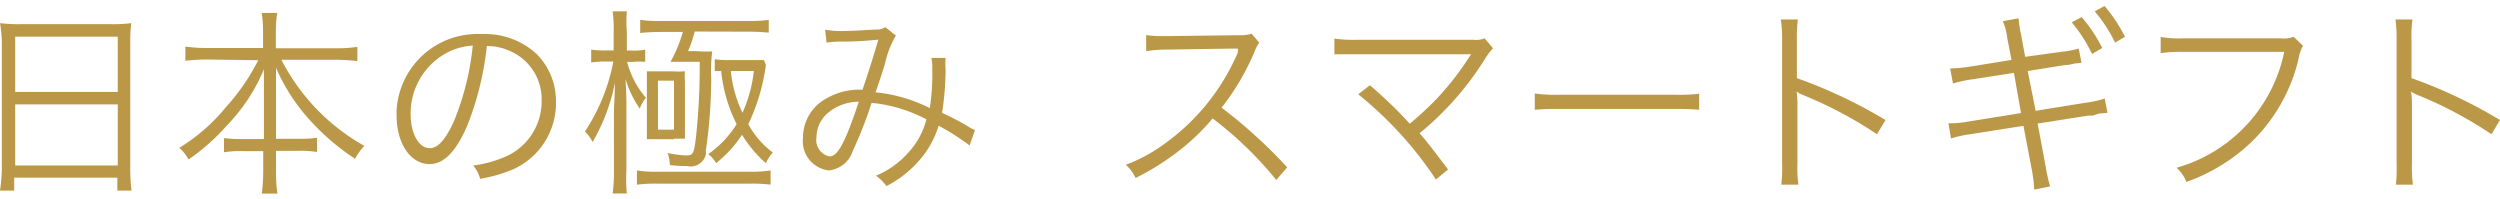
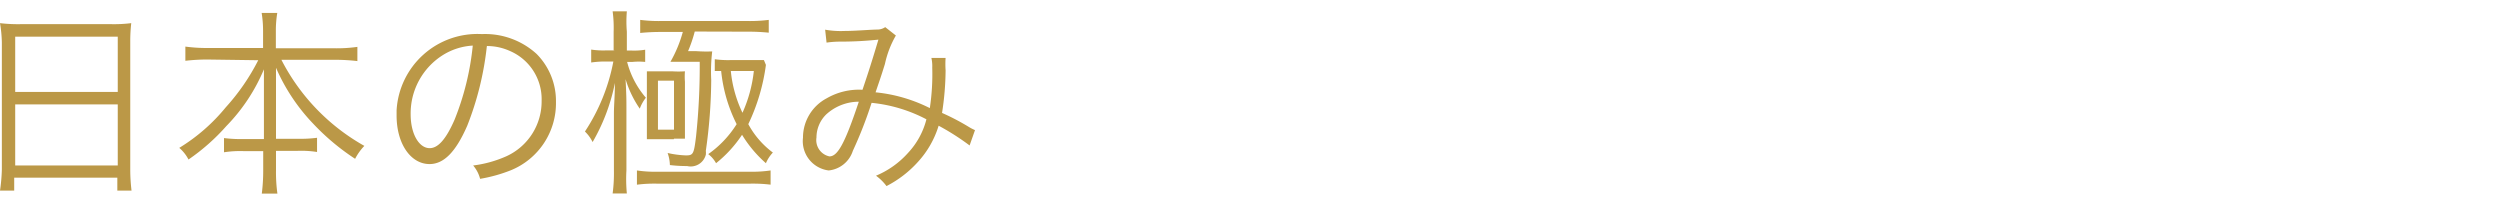
<svg xmlns="http://www.w3.org/2000/svg" id="レイヤー_1" data-name="レイヤー 1" width="176" height="14" viewBox="0 0 176 14">
  <path id="スマートギフト_日本の極み_のコピー_2" data-name="スマートギフト 日本の極み のコピー 2" d="M.13,11.94A12.25,12.25,0,0,1,0,13.42H1v-.91H8.26v.91h1a12.58,12.58,0,0,1-.09-1.5v-9a11.15,11.15,0,0,1,.07-1.29A9.92,9.92,0,0,1,7.8,1.7H1.5A10.76,10.76,0,0,1,0,1.63,9,9,0,0,1,.13,3v8.94Zm.94-9.36H8.29V6.47H1.07Zm0,4.77H8.29v4.3H1.07ZM18.18,4.24a15.11,15.11,0,0,1-2.29,3.32,12.91,12.91,0,0,1-3.27,2.85,2.71,2.71,0,0,1,.65.82,14.5,14.5,0,0,0,2.66-2.35,12.75,12.75,0,0,0,2.65-4V9.79H17.2a9.72,9.72,0,0,1-1.43-.07v1a7.42,7.42,0,0,1,1.41-.08h1.35V12a12.74,12.74,0,0,1-.1,1.63h1.1a10.79,10.79,0,0,1-.1-1.61V10.62h1.5a7.21,7.21,0,0,1,1.39.08v-1A8.86,8.86,0,0,1,21,9.77H19.43v-5a13.36,13.36,0,0,0,2.62,3.94A16.23,16.23,0,0,0,25,11.18a3.88,3.88,0,0,1,.65-.91,14.58,14.58,0,0,1-5.84-6.06h3.79a13.6,13.6,0,0,1,1.56.09v-1a10.22,10.22,0,0,1-1.56.1H19.42V2.17a7.64,7.64,0,0,1,.1-1.26h-1.1a7.8,7.8,0,0,1,.1,1.28V3.38H14.6a11.42,11.42,0,0,1-1.55-.1v1a13.3,13.3,0,0,1,1.55-.09Zm16.1-1a3.93,3.93,0,0,1,1.62.35A3.69,3.69,0,0,1,38.13,7.1,4.24,4.24,0,0,1,35.65,11a8.23,8.23,0,0,1-2.34.65,2.35,2.35,0,0,1,.49.94A10.66,10.66,0,0,0,35.93,12a5.1,5.1,0,0,0,3.21-4.83,4.7,4.7,0,0,0-1.37-3.38,5.39,5.39,0,0,0-3.85-1.39,5.7,5.7,0,0,0-6,5.37v.36c0,2,1,3.42,2.32,3.42,1,0,1.84-.84,2.65-2.69a21.44,21.44,0,0,0,1.38-5.57Zm-1,0A19,19,0,0,1,32,8.43c-.6,1.37-1.16,2-1.75,2-.75,0-1.34-1-1.34-2.38a4.85,4.85,0,0,1,2.28-4.18,4.43,4.43,0,0,1,2.09-.66Zm10,.31h-.66a5.6,5.6,0,0,1-1-.06V4.4a6.73,6.73,0,0,1,1-.07h.56a13.51,13.51,0,0,1-2,4.93,2.66,2.66,0,0,1,.54.74,13.53,13.53,0,0,0,1.57-4.16c0,.86-.07,1.56-.07,2.16v4a11,11,0,0,1-.09,1.62h1A10.72,10.72,0,0,1,44.1,12V7.57c0-.54,0-.82-.06-2a7.39,7.39,0,0,0,1,2.08,2.77,2.77,0,0,1,.43-.77,6.24,6.24,0,0,1-1.32-2.52h.37a4.51,4.51,0,0,1,.9,0V3.5a4.64,4.64,0,0,1-.91.06h-.38V2.23a8.54,8.54,0,0,1,0-1.43h-1a8.69,8.69,0,0,1,.07,1.44V3.56Zm9.37-1.32a14.46,14.46,0,0,1,1.47.07V1.4a10.55,10.55,0,0,1-1.49.08H46.54a10.35,10.35,0,0,1-1.47-.08v.92a14.27,14.27,0,0,1,1.46-.07h1.54a9,9,0,0,1-.87,2.1h2.06A46.36,46.36,0,0,1,49,9.62c-.15,1.23-.2,1.32-.71,1.32A6.83,6.83,0,0,1,47,10.77a2.72,2.72,0,0,1,.16.85,9.82,9.82,0,0,0,1.21.07,1.1,1.1,0,0,0,1.32-.8v0a1.22,1.22,0,0,0,0-.27,36.47,36.47,0,0,0,.38-5,11.84,11.84,0,0,1,.07-2A10.46,10.46,0,0,1,49,3.6h-.56a9.76,9.76,0,0,0,.47-1.38Zm1.13,2H51.43a6.89,6.89,0,0,1-1.11-.06V5h.45a10.67,10.67,0,0,0,1.09,3.74,7.32,7.32,0,0,1-2,2.11,2,2,0,0,1,.55.64,8.7,8.7,0,0,0,1.83-2,8.71,8.71,0,0,0,1.68,2,2.49,2.49,0,0,1,.49-.75,6.1,6.1,0,0,1-1.73-2,13.84,13.84,0,0,0,1.24-4.17ZM53.07,5a9.65,9.65,0,0,1-.8,2.94A8.77,8.77,0,0,1,51.45,5Zm-8.21,8a9.72,9.72,0,0,1,1.43-.07h6.48a10.48,10.48,0,0,1,1.48.07V12a9.07,9.07,0,0,1-1.47.09h-6.5A8.71,8.71,0,0,1,44.84,12v1Zm2.59-3.24h.77v-4a4.57,4.57,0,0,1,0-.74,6.91,6.91,0,0,1-.91,0H45.54q0,.39,0,.78v4h1.9ZM46.32,5.68h1.13V9.13H46.32ZM58.19,3a6.73,6.73,0,0,1,1-.07,25.58,25.58,0,0,0,2.65-.14c-.49,1.63-.66,2.16-1.12,3.53a4.53,4.53,0,0,0-2.52.6,3.13,3.13,0,0,0-1.67,2.77A2.08,2.08,0,0,0,58.34,12h0a2,2,0,0,0,1.7-1.38,29.56,29.56,0,0,0,1.32-3.38,10.47,10.47,0,0,1,3.86,1.16,5.42,5.42,0,0,1-1.29,2.36,6.25,6.25,0,0,1-2.26,1.61,3.41,3.41,0,0,1,.74.73,7.72,7.72,0,0,0,2.22-1.71,6.65,6.65,0,0,0,1.45-2.54,17.11,17.11,0,0,1,2.18,1.39l.38-1.08a3.17,3.17,0,0,1-.41-.21,16.41,16.41,0,0,0-1.91-1,20.13,20.13,0,0,0,.25-3,6.31,6.31,0,0,1,0-.87h-1a2.57,2.57,0,0,1,.06.68,16,16,0,0,1-.17,2.85,10.85,10.85,0,0,0-3.82-1.11c.25-.74.35-1,.66-2a6.85,6.85,0,0,1,.77-2l-.75-.59a1,1,0,0,1-.51.17c-.47,0-1.59.1-2.36.1a6.18,6.18,0,0,1-1.36-.09Zm2.27,4.16c-1,3-1.5,3.85-2.07,3.85a1.17,1.17,0,0,1-.91-1.33,2.28,2.28,0,0,1,.67-1.61,3.41,3.41,0,0,1,2.31-.91Z" fill="#bb9847" fill-rule="evenodd" />
-   <path id="スマートギフト_日本の極み_のコピー_2-2" data-name="スマートギフト 日本の極み のコピー 2" d="M90.62,11.78A35.1,35.1,0,0,0,86,7.58a17.2,17.2,0,0,0,2.31-3.92A2.73,2.73,0,0,1,88.65,3l-.54-.63a2.5,2.5,0,0,1-.9.11l-5,.06H81.8a6.9,6.9,0,0,1-1.11-.07V3.6a10,10,0,0,1,1.44-.11l4.68-.07h.34v.1a.94.94,0,0,0,0,.16,15.26,15.26,0,0,1-5,6.32,11.34,11.34,0,0,1-2.89,1.6,3,3,0,0,1,.69.93,18.29,18.29,0,0,0,2.74-1.68,15.55,15.55,0,0,0,2.68-2.51,25.87,25.87,0,0,1,4.48,4.33Zm5-5.14a26.25,26.25,0,0,1,5.47,6l.85-.71c-.94-1.25-1.51-2-2-2.55a21.3,21.3,0,0,0,4.62-5.26,4.29,4.29,0,0,1,.55-.72l-.59-.7a1.61,1.61,0,0,1-.78.1H95.58a10,10,0,0,1-1.64-.08v1.1h9.63l-.12.17a20.06,20.06,0,0,1-2.34,3,25.25,25.25,0,0,1-1.86,1.72A31.36,31.36,0,0,0,96.44,6Zm12.43,1.09a16.86,16.86,0,0,1,1.74-.06h8.13a16.1,16.1,0,0,1,1.7.06V6.6a12,12,0,0,1-1.69.07h-8.14a10.15,10.15,0,0,1-1.74-.09ZM126.61,13a8.22,8.22,0,0,1-.07-1.49V7.27a5.69,5.69,0,0,0-.06-.83h0a1.82,1.82,0,0,0,.43.24,28.76,28.76,0,0,1,5.23,2.77l.6-1A34.54,34.54,0,0,0,126.5,5.5V2.83a10.13,10.13,0,0,1,.07-1.46h-1.2a8.52,8.52,0,0,1,.09,1.43v8.7a9.41,9.41,0,0,1-.06,1.5Zm15-8.78-2.86.46a10.16,10.16,0,0,1-1.46.14l.2,1.06a8.52,8.52,0,0,1,1.4-.3l2.89-.45.5,2.83-3.73.6a7.07,7.07,0,0,1-1.3.12h-.08l.18,1.07a7.75,7.75,0,0,1,1.35-.3l3.75-.59.6,3.14a10.35,10.35,0,0,1,.16,1.35l1.12-.23a9.72,9.72,0,0,1-.3-1.32l-.58-3.1L147,8.14h.32l.43-.14.62-.06-.2-1a7.33,7.33,0,0,1-1.39.3l-3.47.56L142.75,5l2.55-.41a2.69,2.69,0,0,0,.7-.11l.54-.06-.2-1a7.21,7.21,0,0,1-1.23.23L142.57,4l-.28-1.54a7.69,7.69,0,0,1-.18-1.17l-1.11.2a4.1,4.1,0,0,1,.31,1.19Zm4.24-2.65a10.45,10.45,0,0,1,1.43,2.23l.72-.42a10.88,10.88,0,0,0-1.45-2.18ZM147.47.8A10.26,10.26,0,0,1,148.9,3l.7-.41A10.91,10.91,0,0,0,148.16.42Zm14,1.79a1.85,1.85,0,0,1-.9.11h-6.85a7.88,7.88,0,0,1-1.61-.1V3.74a10.34,10.34,0,0,1,1.57-.09h7.13a10.72,10.72,0,0,1-7.58,8.16,2.57,2.57,0,0,1,.69,1,12.92,12.92,0,0,0,4.4-2.64,11.94,11.94,0,0,0,3.51-6.08,2.73,2.73,0,0,1,.3-.87ZM169.87,13a9.24,9.24,0,0,1-.07-1.49V7.27a5.69,5.69,0,0,0-.06-.83h0a1.7,1.7,0,0,0,.44.24,28.67,28.67,0,0,1,5.22,2.77l.6-1a34.13,34.13,0,0,0-6.23-2.95V2.83a7.9,7.9,0,0,1,.07-1.46h-1.2a9.72,9.72,0,0,1,.08,1.43v8.7a10.75,10.75,0,0,1-.05,1.5Z" fill="#bb9847" fill-rule="evenodd" />
</svg>